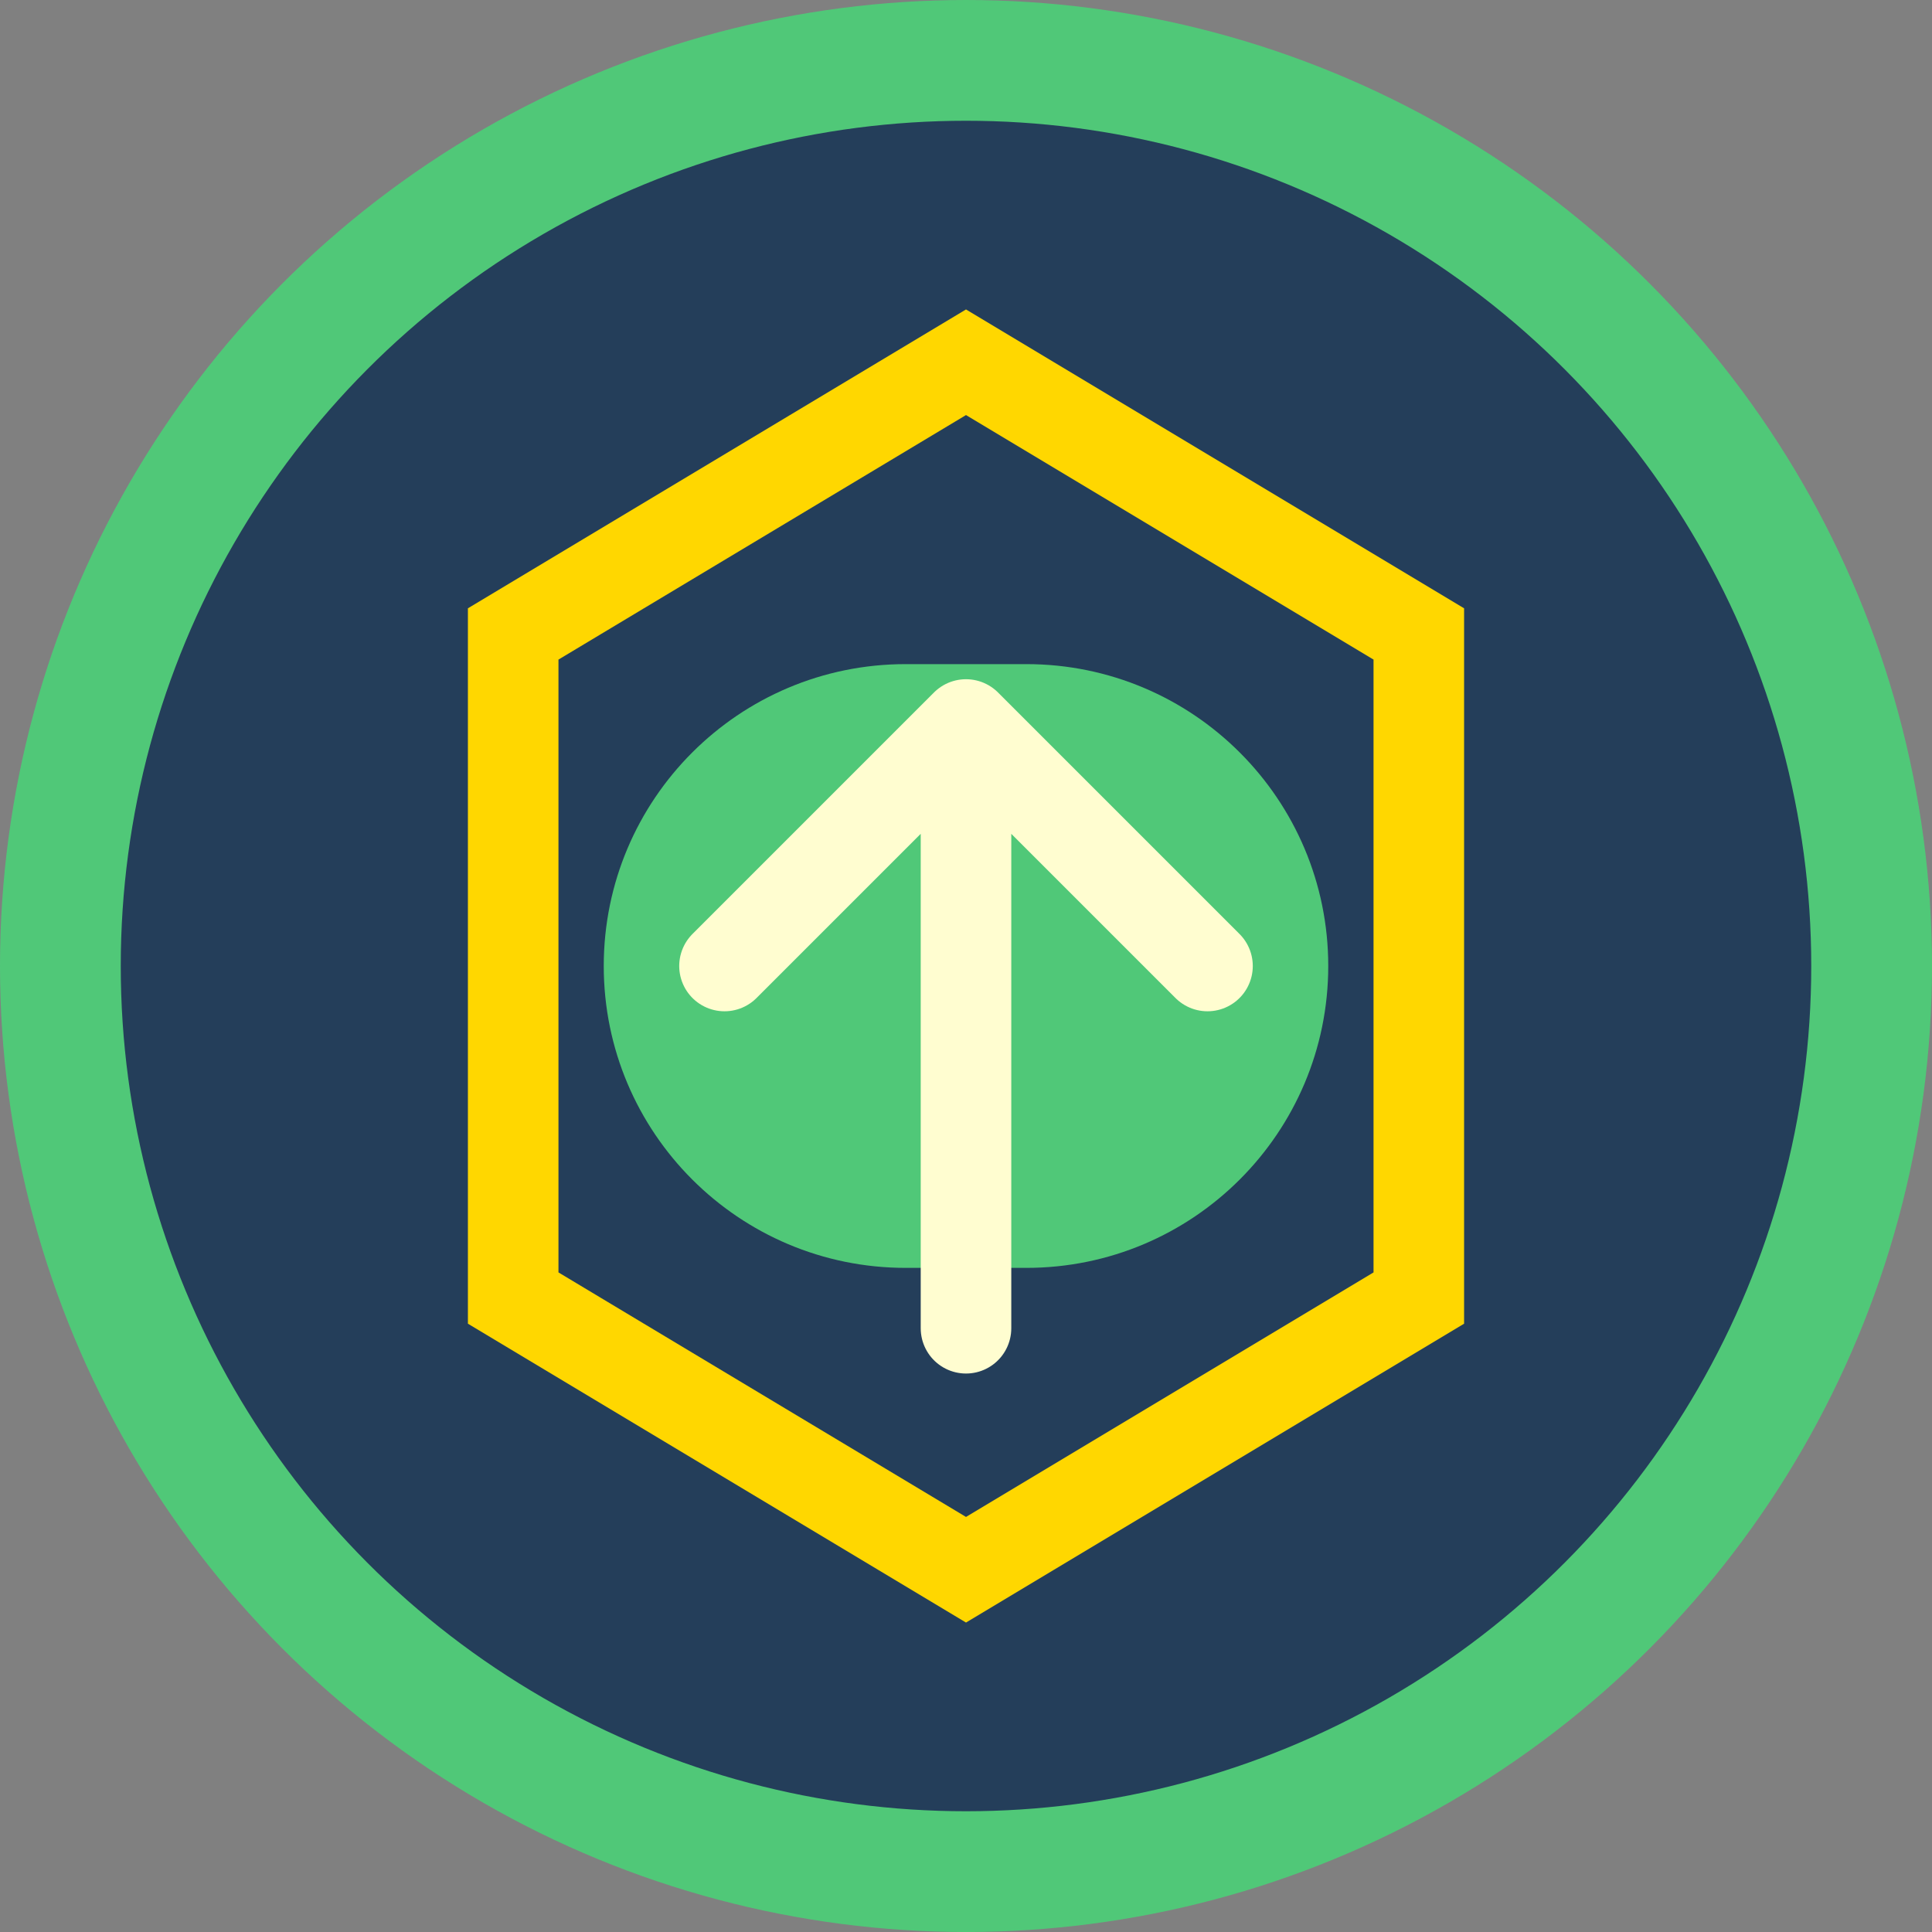
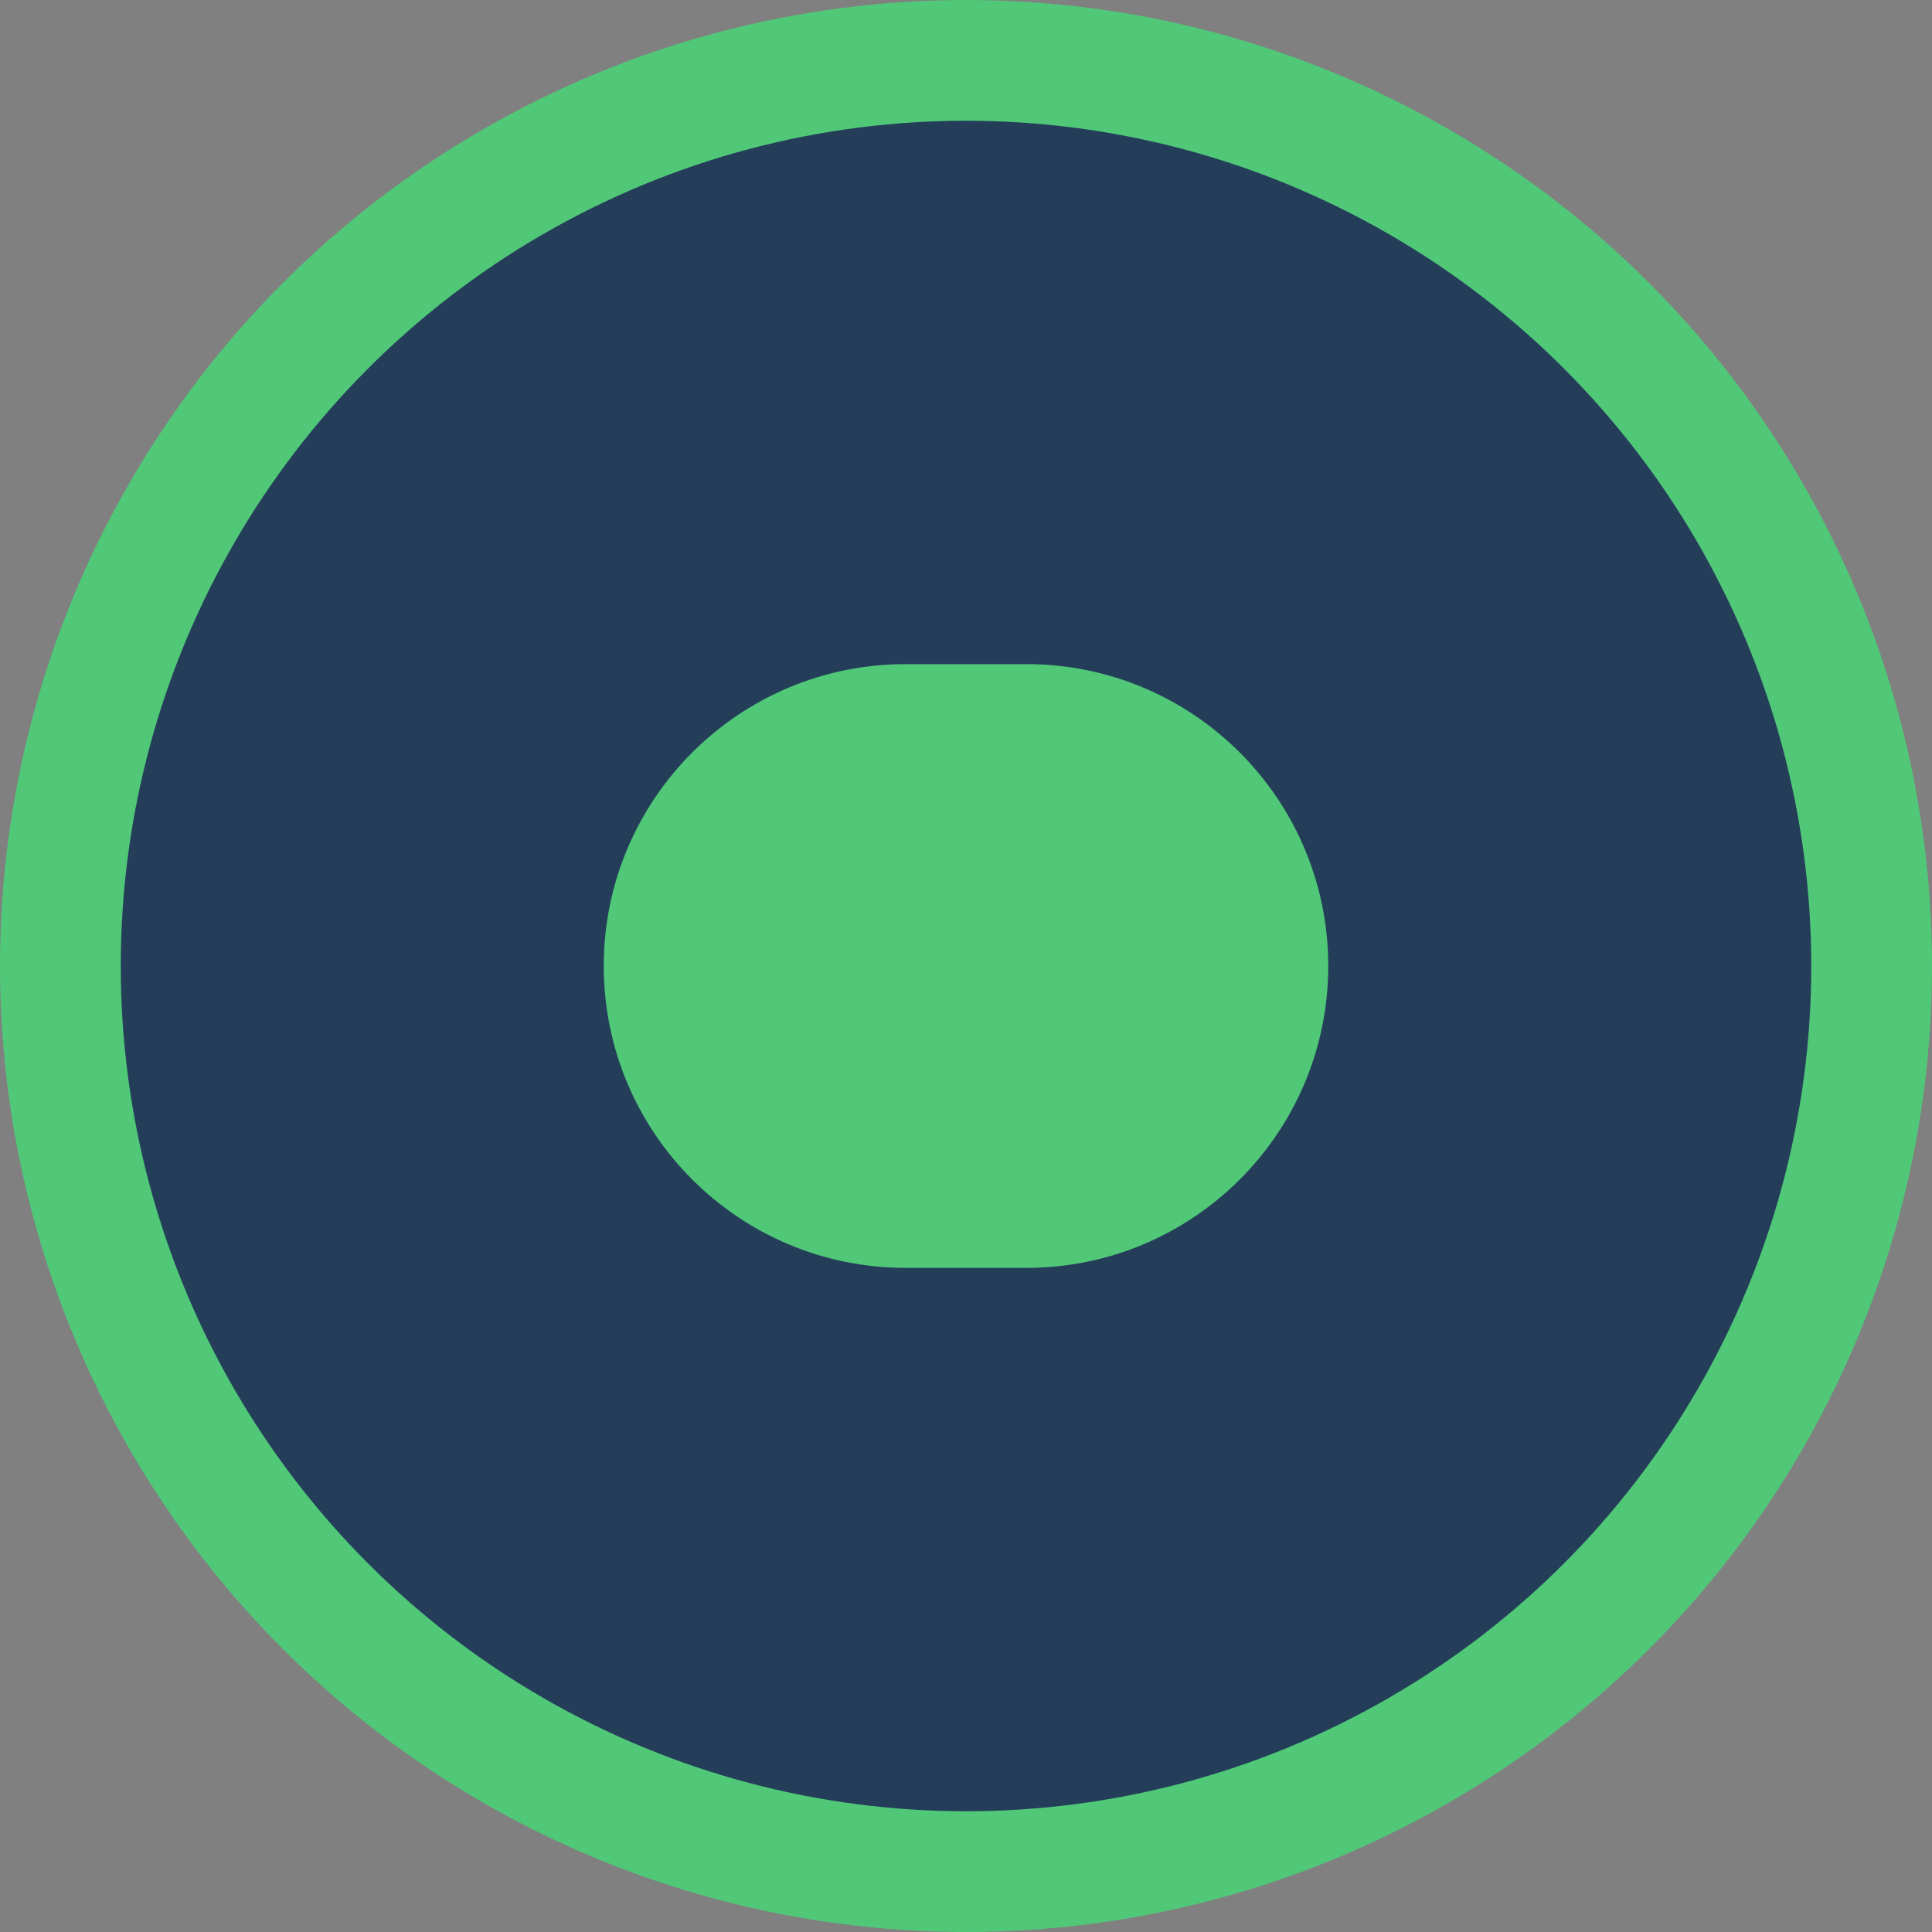
<svg xmlns="http://www.w3.org/2000/svg" width="32" height="32" viewBox="0 0 32 32" fill="none">
  <rect x="0" y="0" width="32" height="32" fill="#808080" stroke="none" />
  <circle cx="16" cy="16" r="15" fill="#243E5A" stroke="#50C878" stroke-width="2" />
-   <path d="M8.5 10.5L16 6L23.5 10.5V21.5L16 26L8.5 21.5V10.5Z" stroke="#FFD700" stroke-width="1.5" />
  <path d="M10 16C10 13.239 12.239 11 15 11H17C19.761 11 22 13.239 22 16V16C22 18.761 19.761 21 17 21H15C12.239 21 10 18.761 10 16V16Z" fill="#50C878" />
-   <path d="M12 16L16 12M16 12L20 16M16 12V22" stroke="#FFFDD0" stroke-width="1.5" stroke-linecap="round" stroke-linejoin="round" />
</svg>